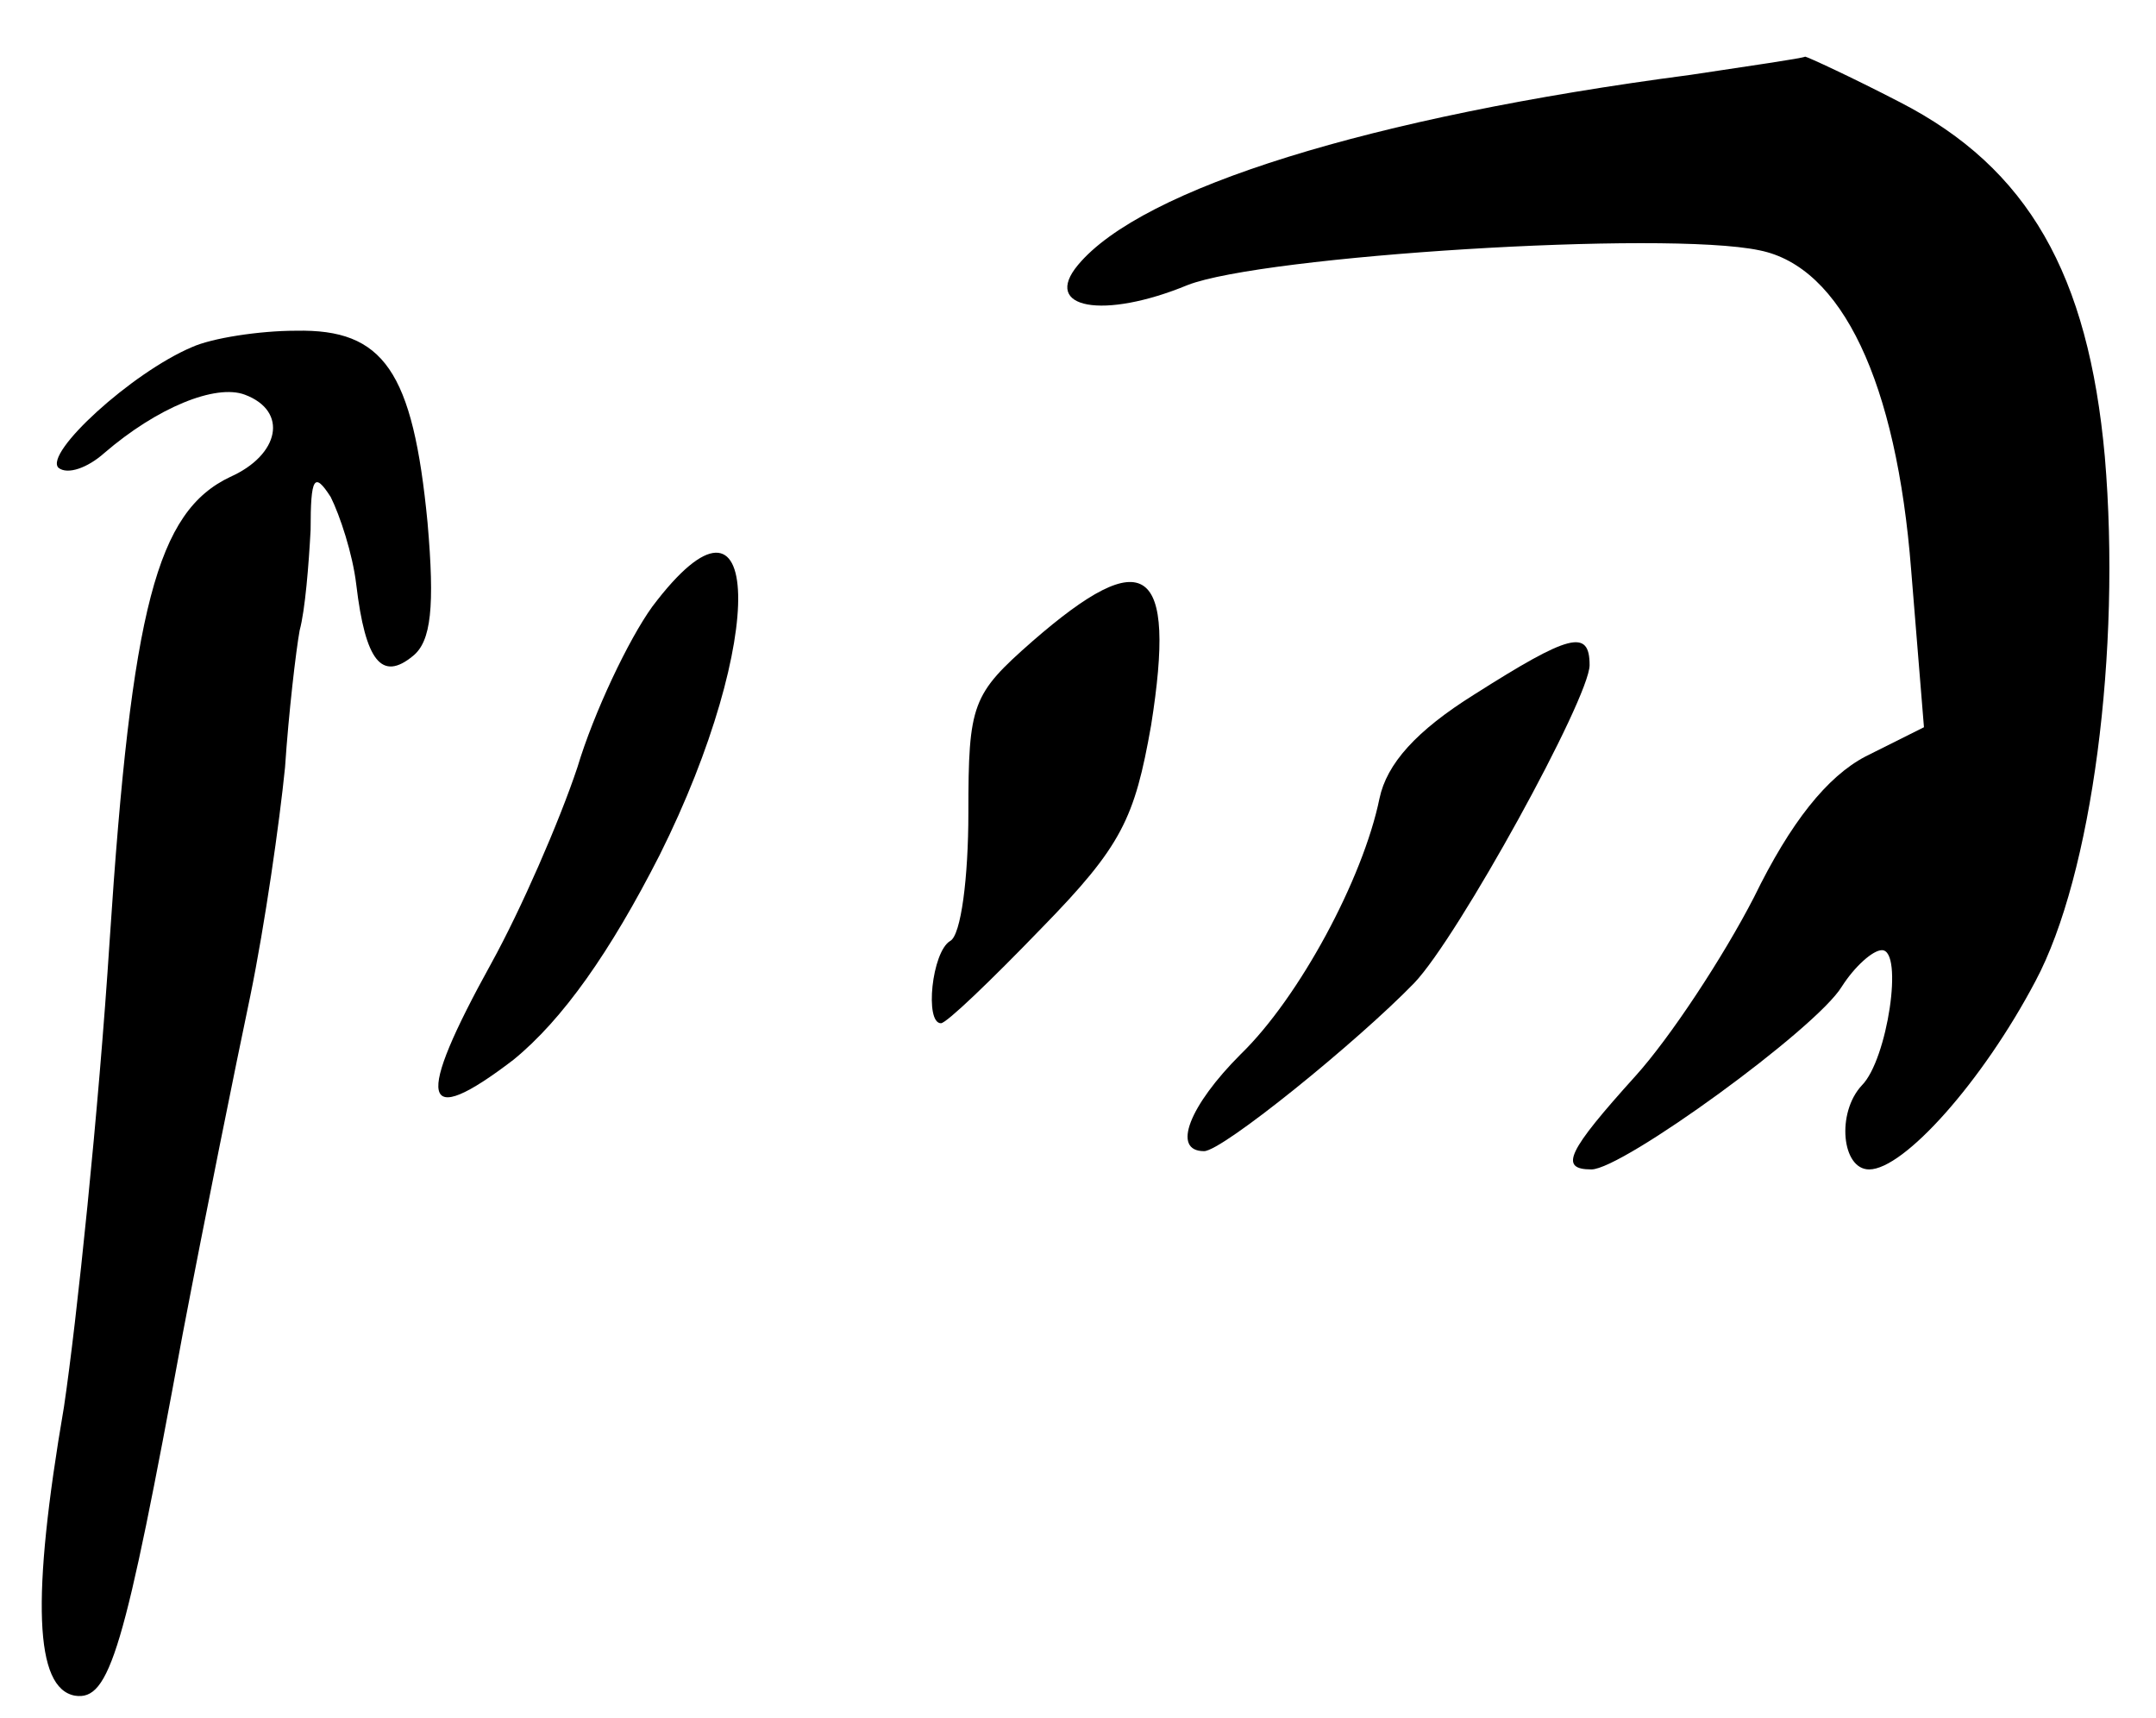
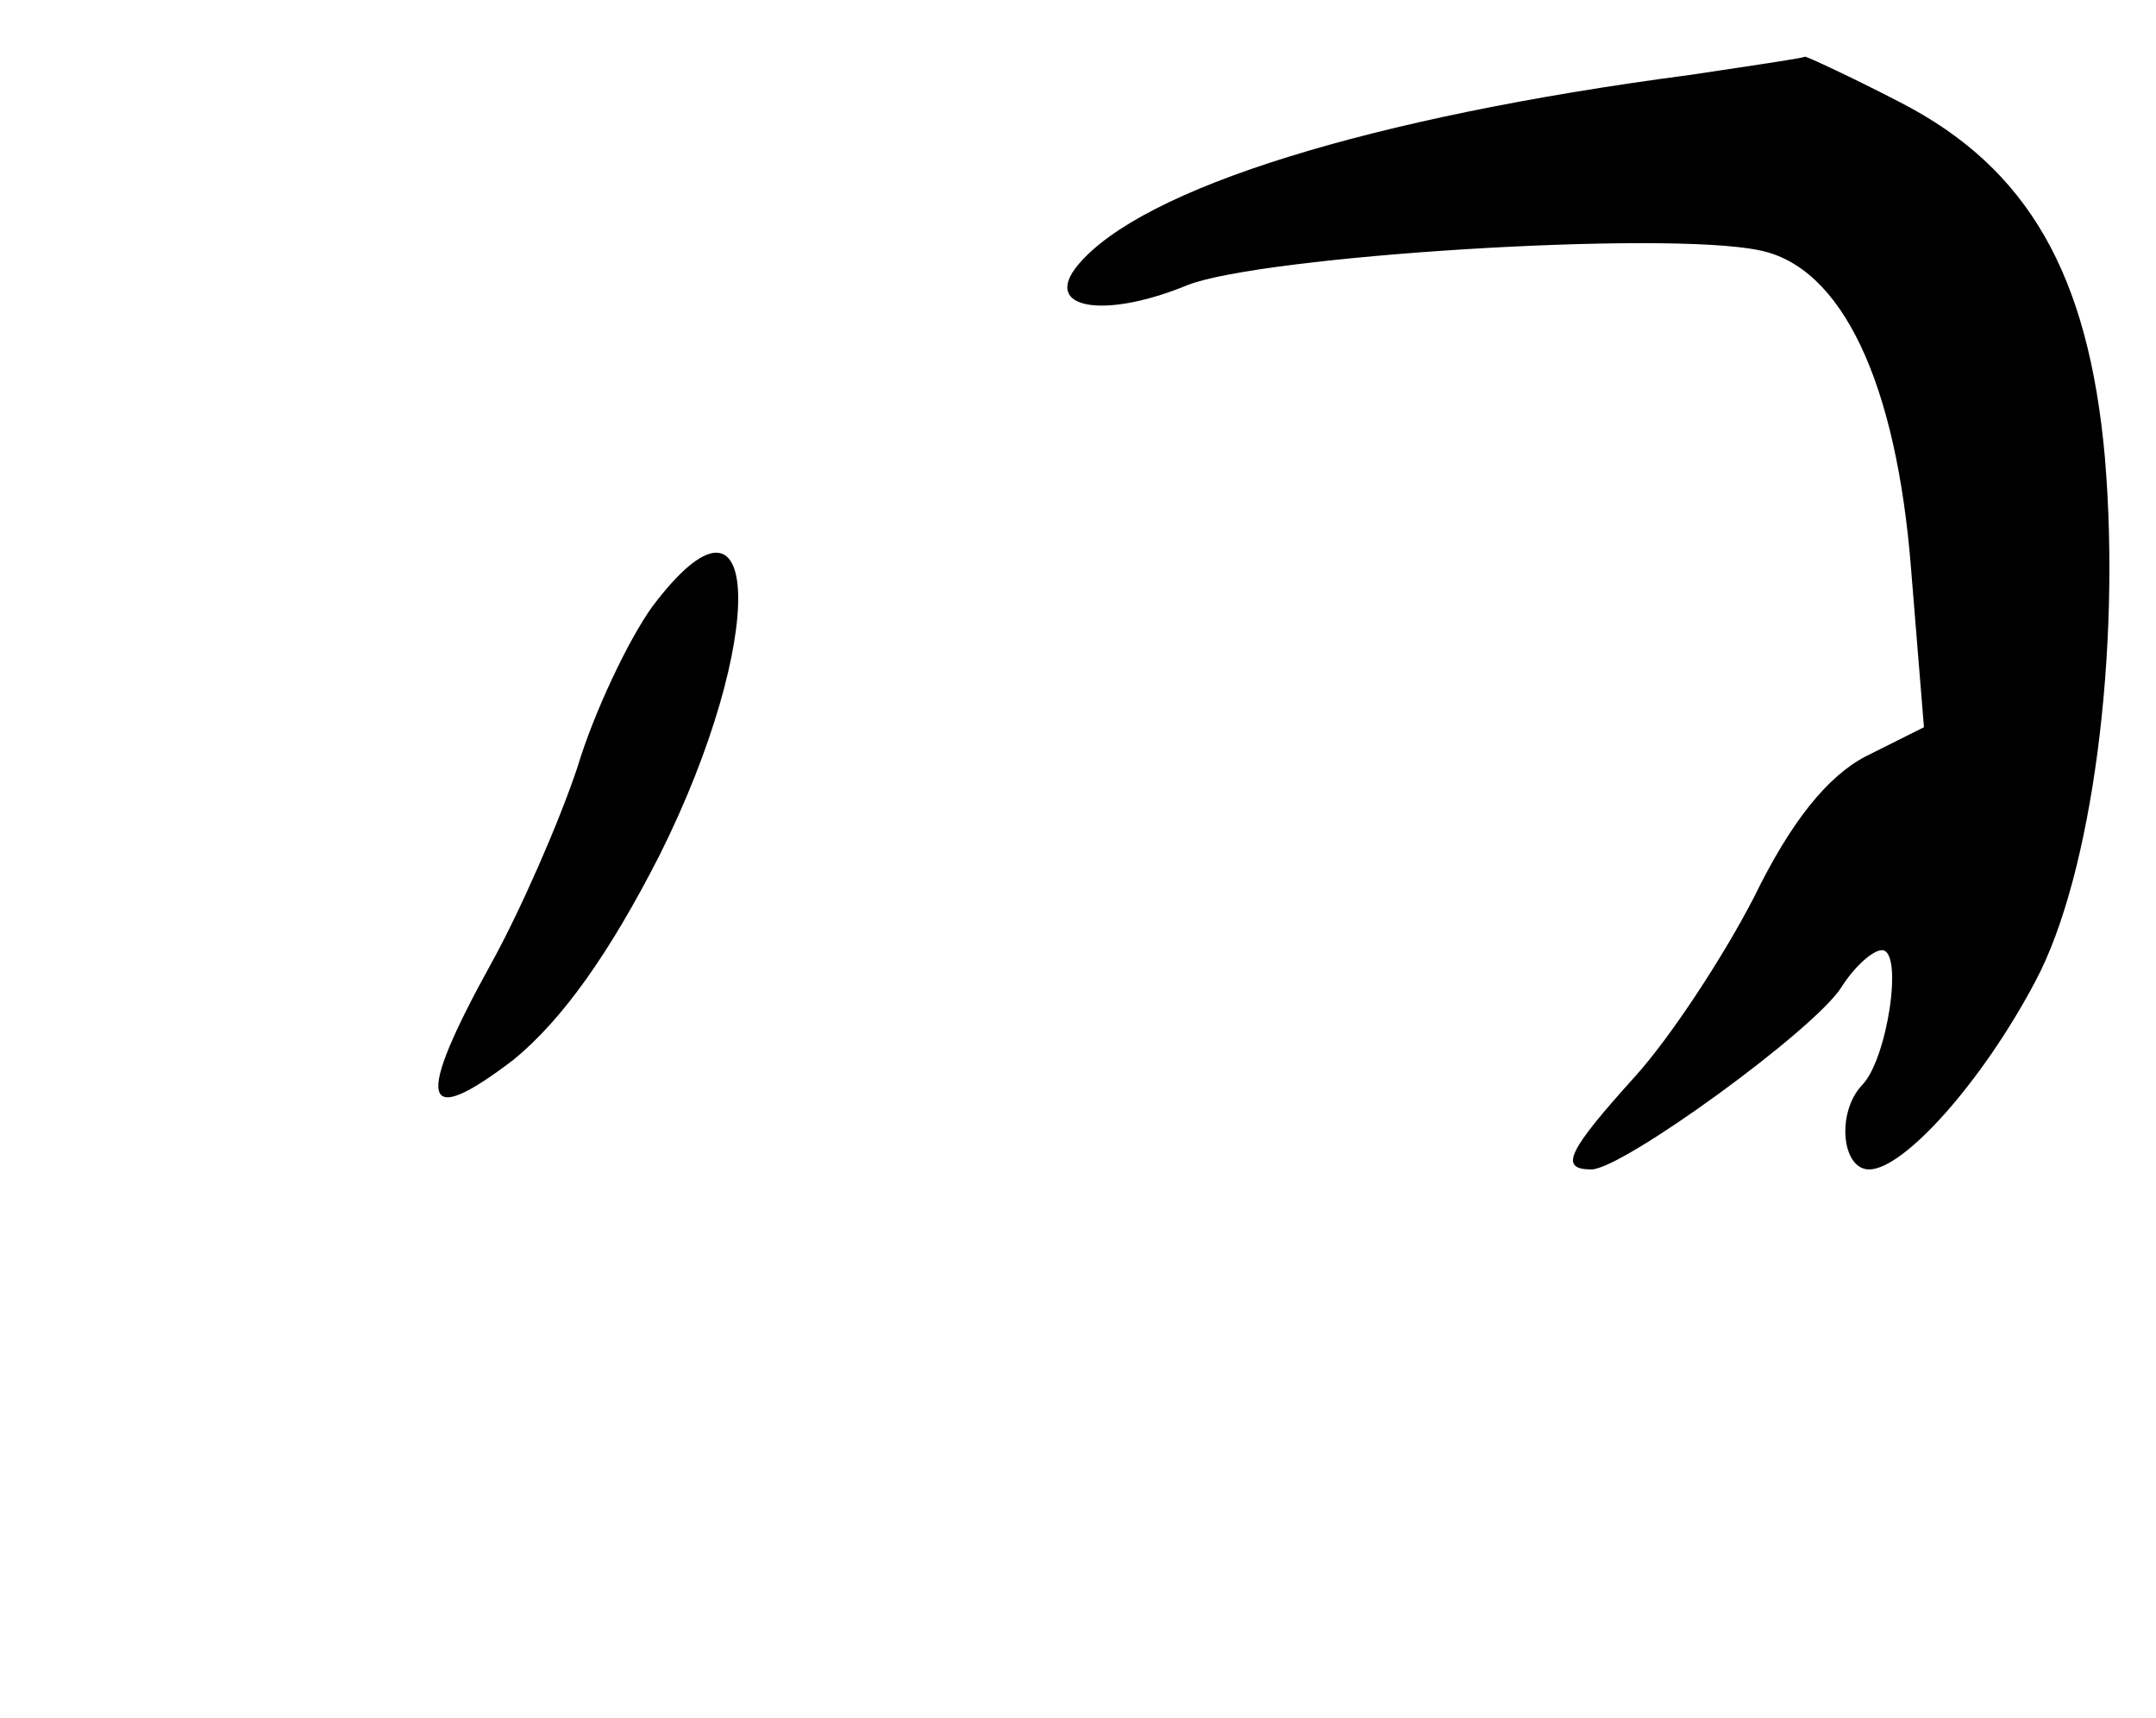
<svg xmlns="http://www.w3.org/2000/svg" version="1.0" width="118pt" height="94pt" viewBox="0 0 118 94" preserveAspectRatio="xMidYMid meet">
  <g transform="translate(0,94) scale(0.1,-0.1)" fill="#000000" stroke="none">
    <path d="M925 899 c-175 -23 -300 -62 -335 -104 -20 -24 14 -30 60 -11 41 16 261 30 313 19 45 -9 75 -72 83 -175 l7 -86 -32 -16 c-21 -11 -41 -36 -61 -77 -17 -33 -46 -77 -65 -98 -37 -41 -42 -51 -24 -51 17 0 123 77 137 100 7 11 17 20 22 20 12 0 3 -60 -11 -74 -14 -15 -11 -46 4 -46 19 0 62 48 91 103 31 58 47 181 38 287 -9 100 -42 158 -112 194 -27 14 -51 25 -52 25 -2 -1 -30 -5 -63 -10z" />
-     <path d="M105 750 c-33 -14 -81 -58 -73 -66 5 -4 16 0 25 8 29 25 61 38 77 32 24 -9 19 -33 -8 -45 -40 -19 -54 -71 -66 -254 -6 -93 -18 -208 -25 -255 -18 -105 -16 -154 6 -158 19 -3 27 24 59 198 12 63 29 147 37 185 8 39 16 95 19 125 2 30 6 64 8 75 3 11 5 36 6 55 0 29 2 32 11 18 5 -10 12 -31 14 -48 5 -42 14 -53 31 -39 10 8 12 27 8 73 -8 83 -24 106 -72 105 -20 0 -46 -4 -57 -9z" />
    <path d="M357 608 c-13 -18 -32 -58 -41 -88 -10 -30 -31 -78 -47 -107 -42 -76 -39 -92 12 -53 27 22 53 59 80 112 59 118 57 217 -4 136z" />
-     <path d="M565 589 c-33 -29 -35 -34 -35 -94 0 -35 -4 -67 -10 -70 -10 -6 -14 -45 -5 -45 3 0 27 23 55 52 44 45 51 60 60 111 14 88 -3 100 -65 46z" />
-     <path d="M807 560 c-32 -20 -48 -38 -52 -57 -9 -44 -44 -109 -76 -140 -28 -28 -38 -53 -20 -53 10 0 84 60 115 92 24 25 96 156 96 174 0 20 -11 17 -63 -16z" />
  </g>
</svg>